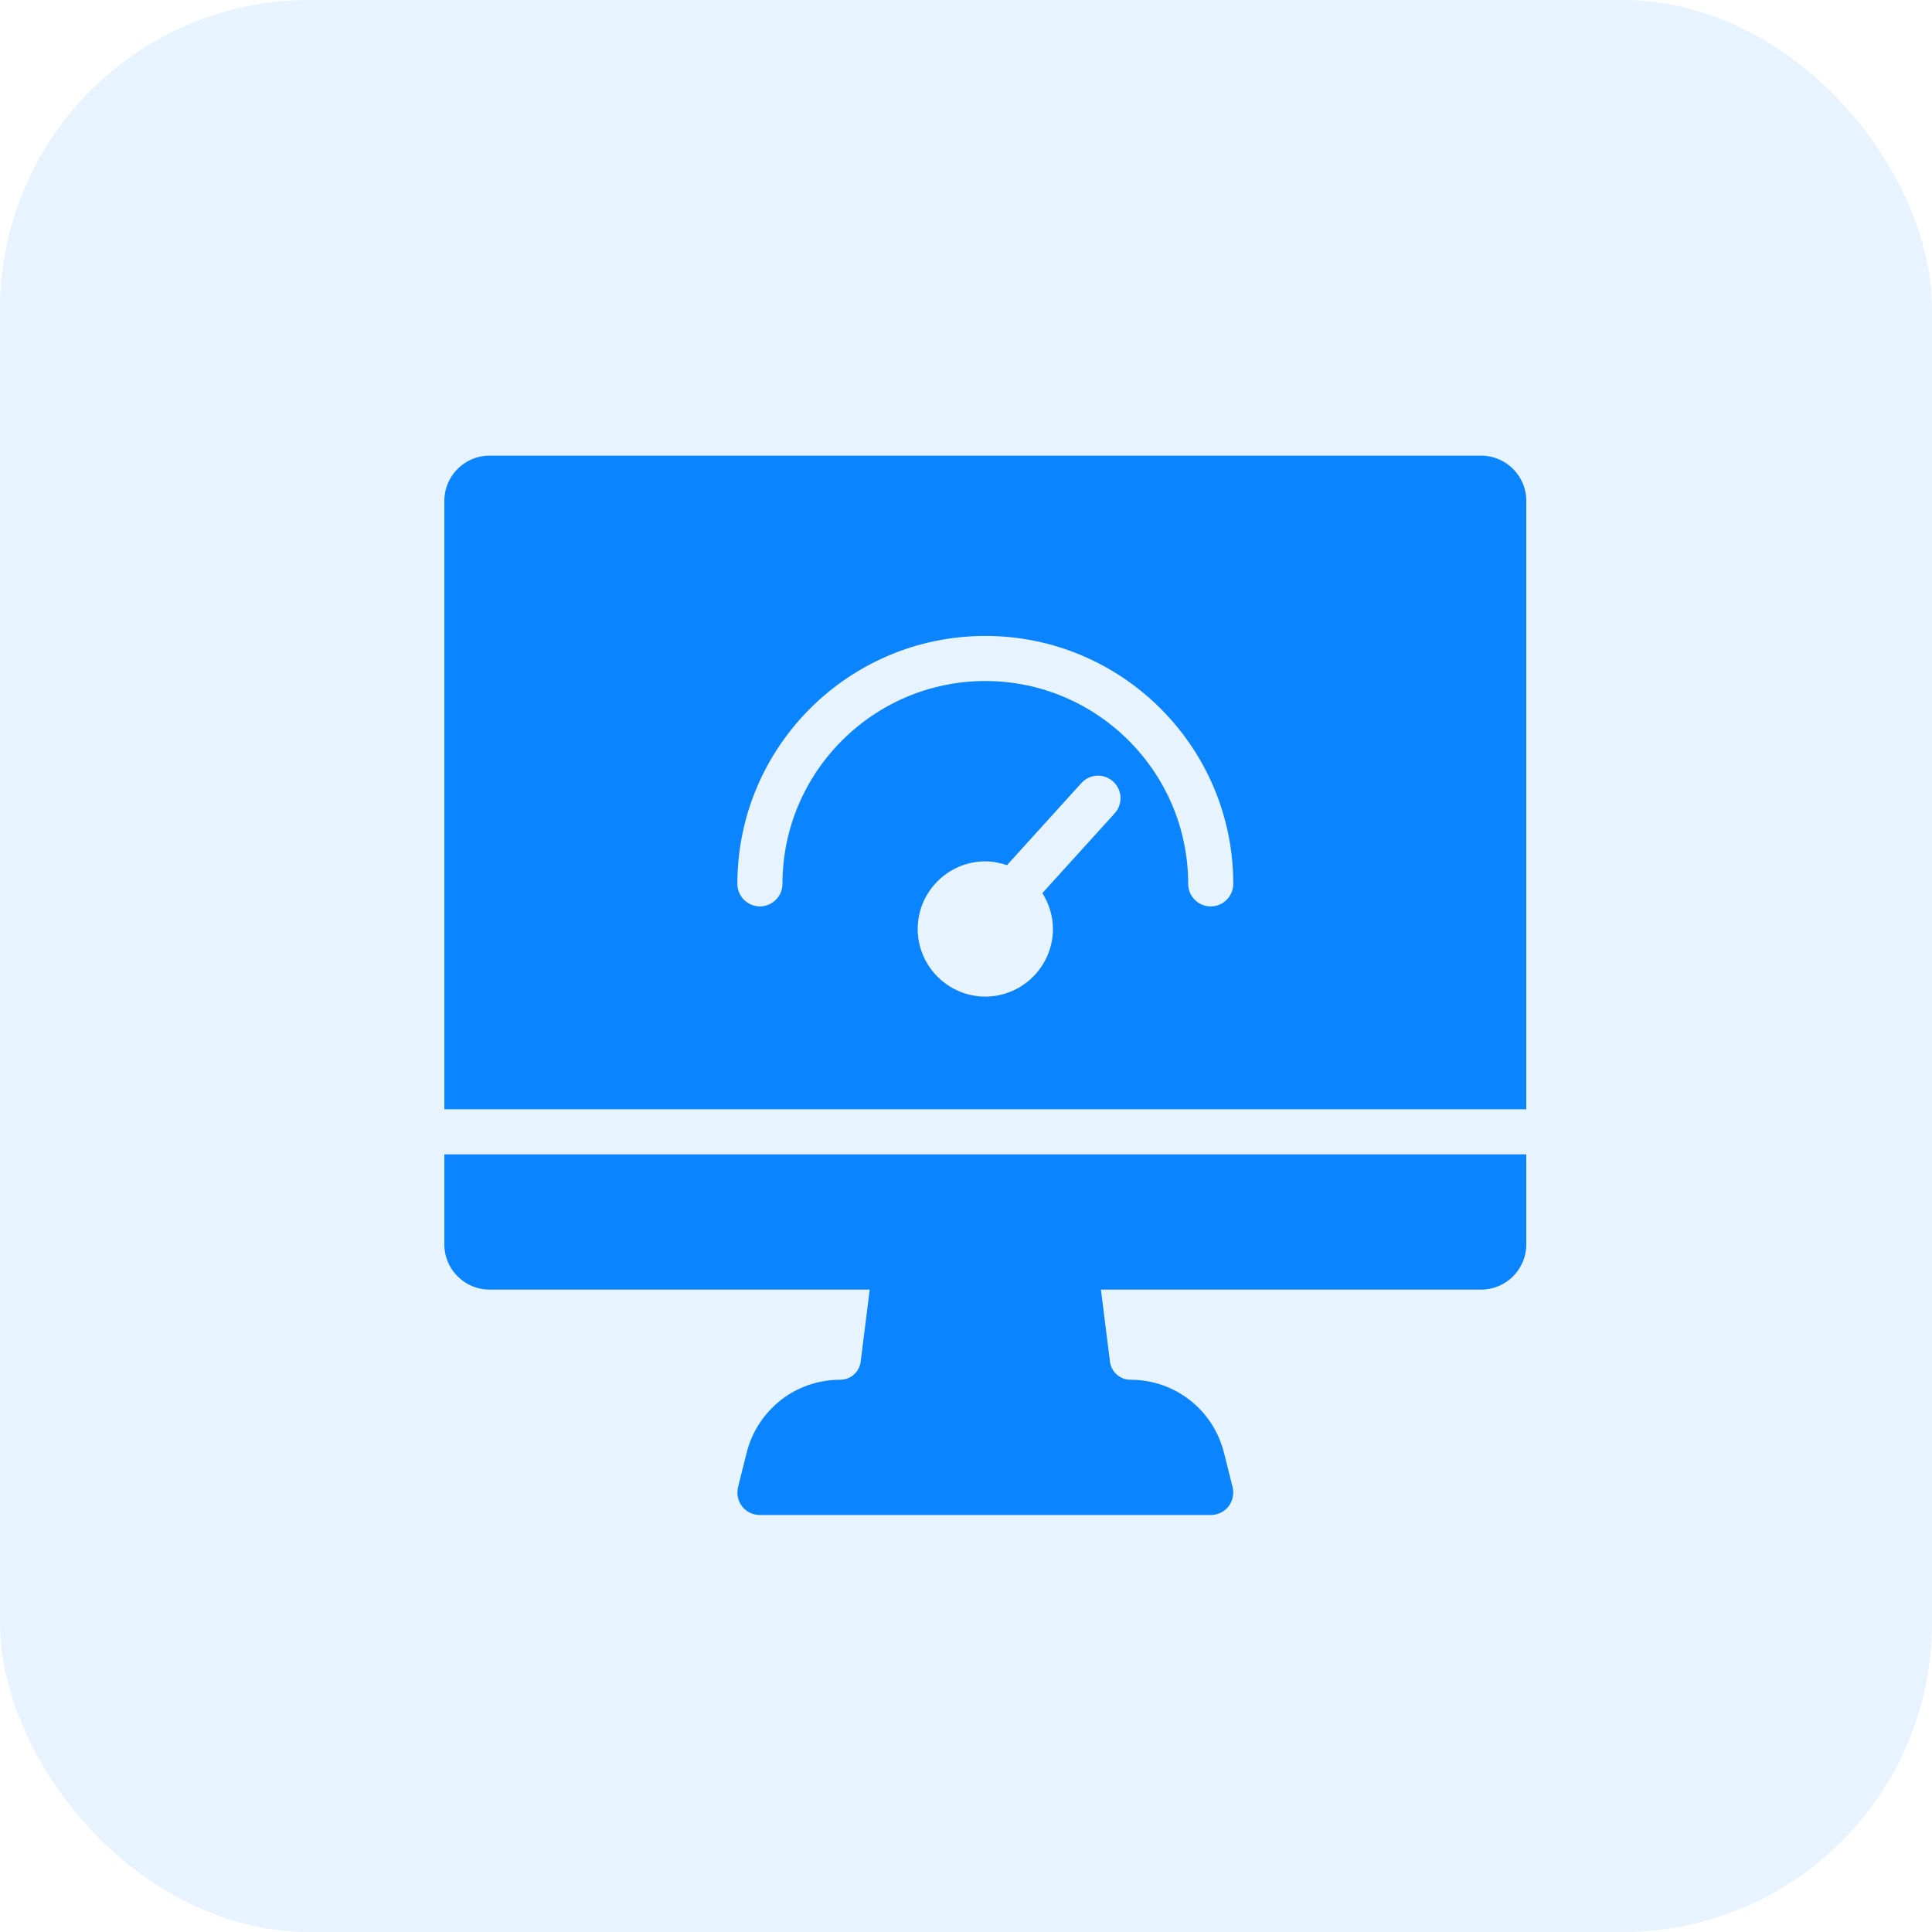
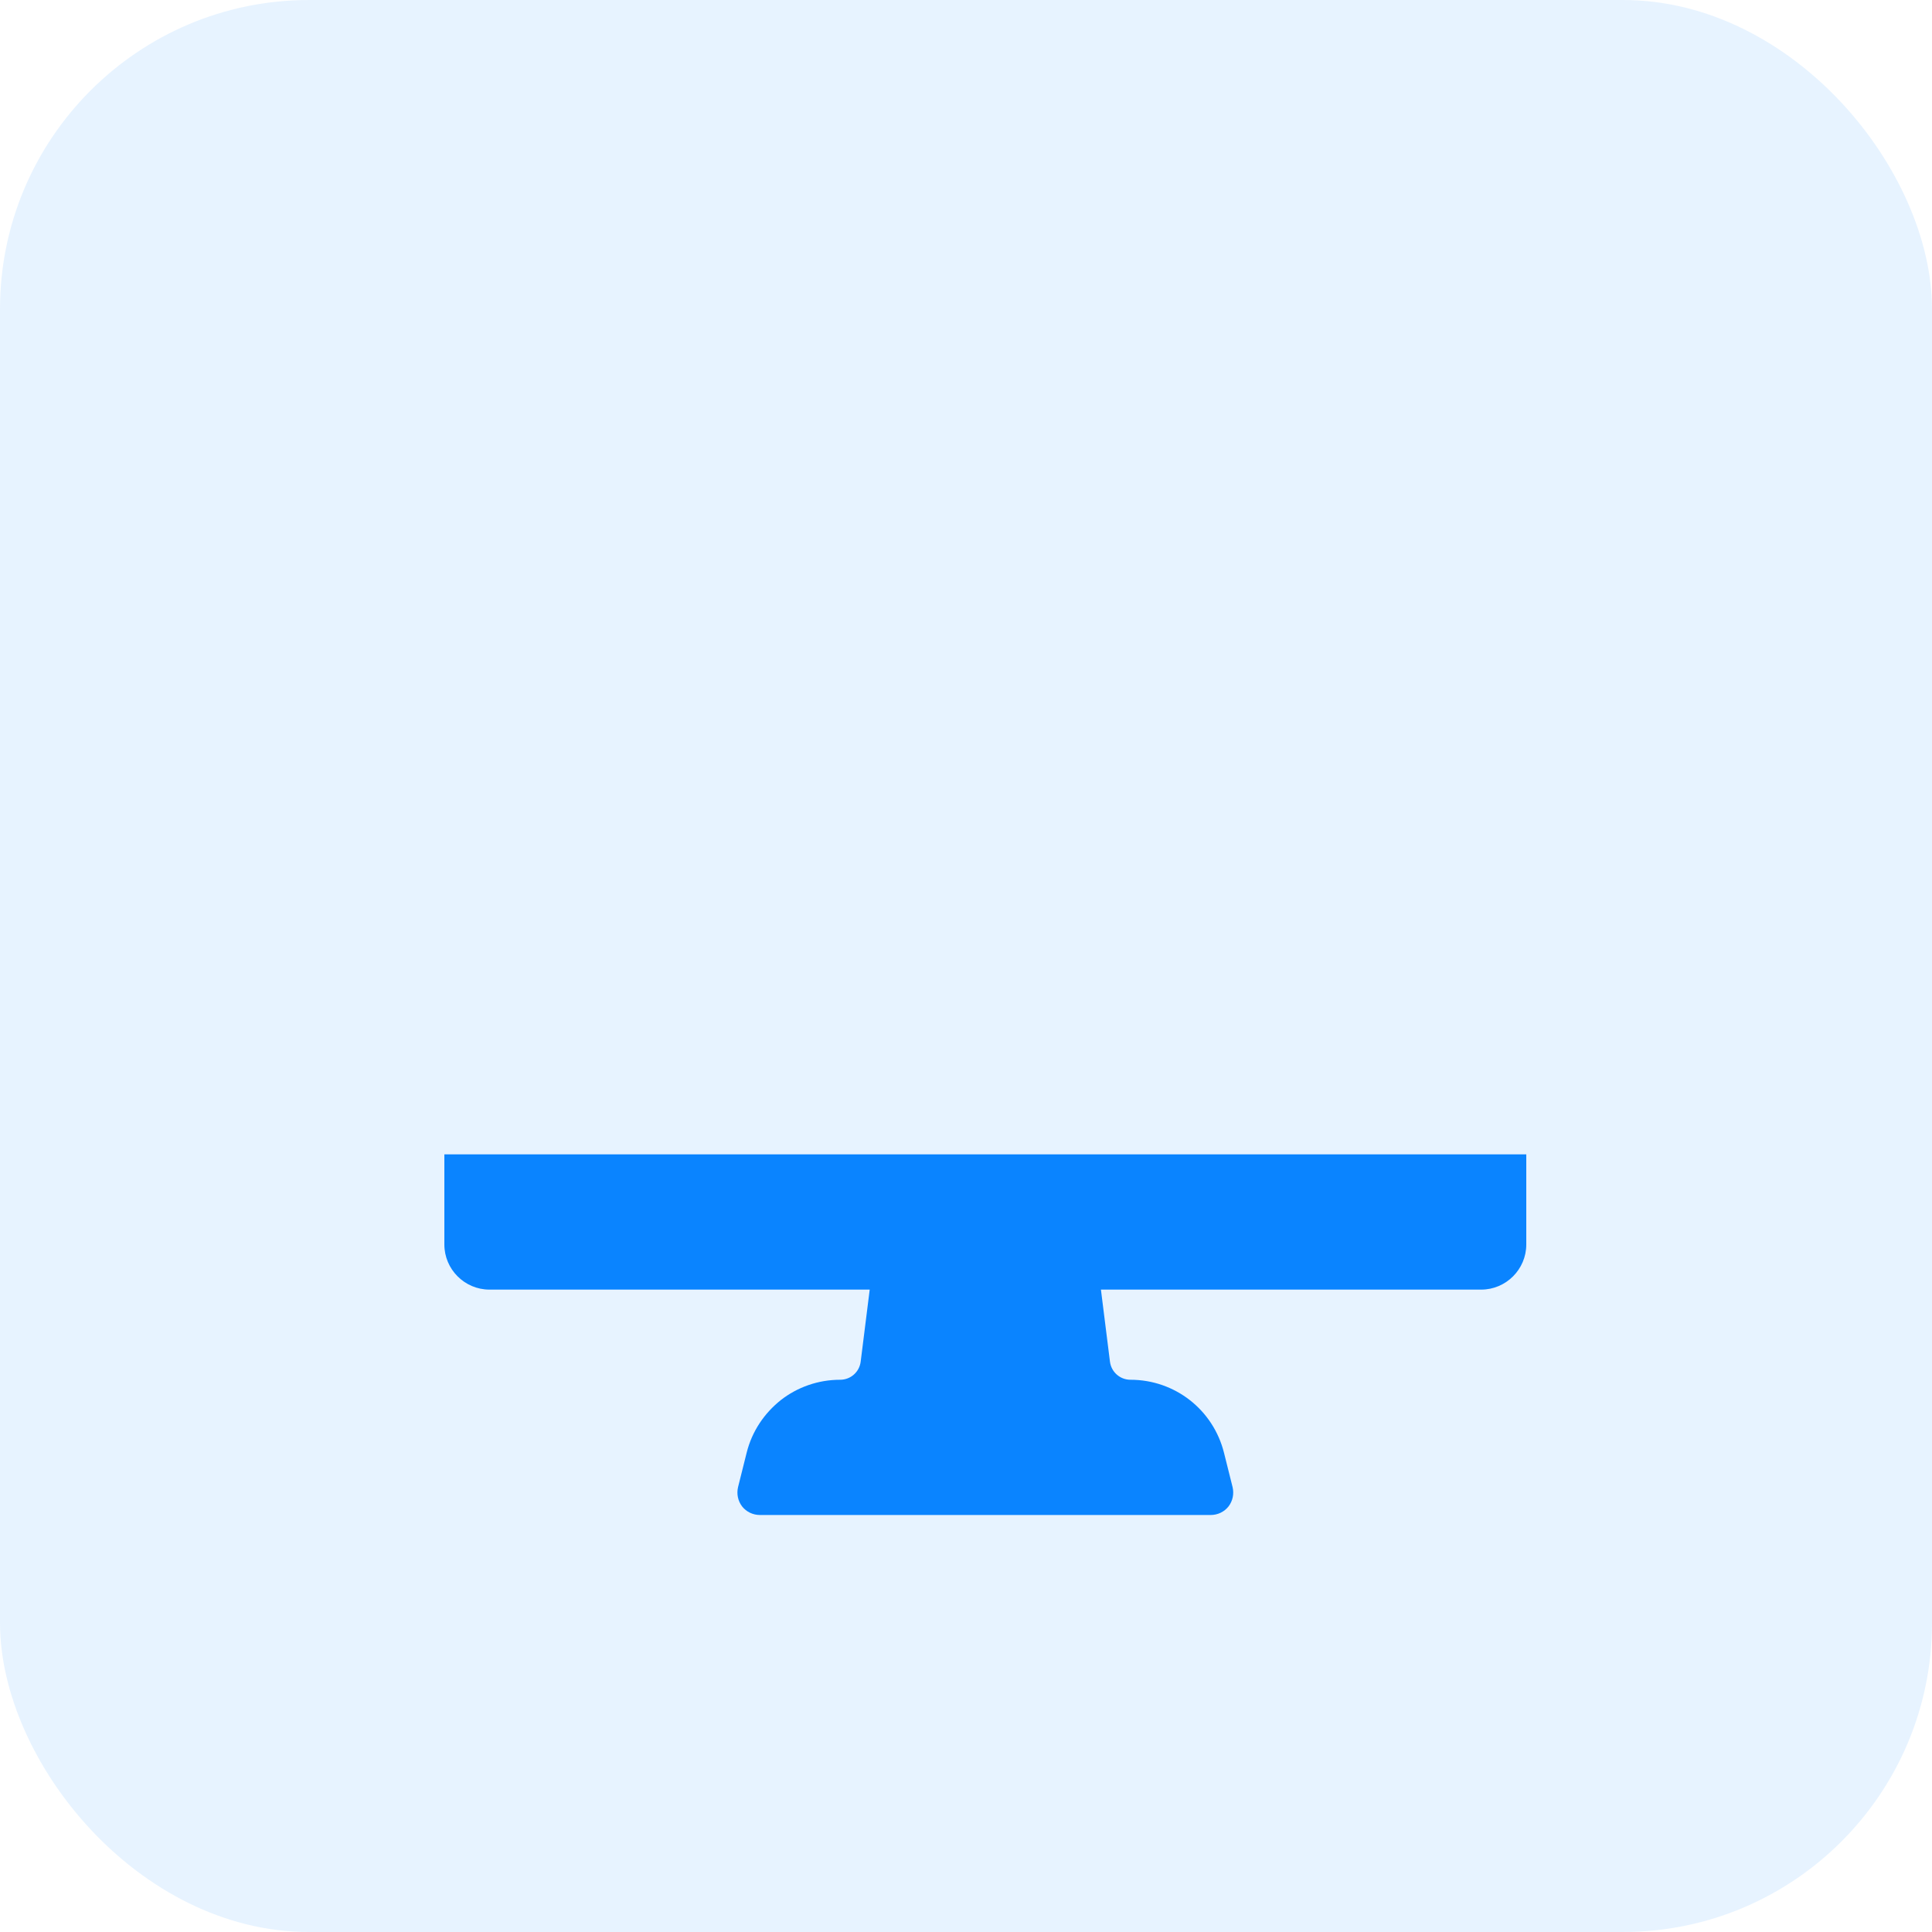
<svg xmlns="http://www.w3.org/2000/svg" width="50" height="50" viewBox="0 0 50 50" fill="none">
  <rect width="50" height="50" rx="8" fill="#0A84FF" fill-opacity="0.1" />
-   <path d="M38.333 11.792H12.667C12.025 11.792 11.5 12.317 11.5 12.958V28.708H39.5V12.958C39.5 12.317 38.975 11.792 38.333 11.792ZM28.848 21.049L26.976 23.114C27.145 23.383 27.25 23.703 27.25 24.042C27.25 25.004 26.462 25.792 25.5 25.792C24.538 25.792 23.75 25.004 23.75 24.042C23.75 23.079 24.538 22.292 25.5 22.292C25.698 22.292 25.885 22.332 26.06 22.391L27.985 20.267C28.201 20.028 28.568 20.005 28.808 20.227C29.047 20.442 29.064 20.81 28.848 21.049ZM31.333 23.458C31.012 23.458 30.75 23.196 30.75 22.875C30.75 19.982 28.393 17.625 25.5 17.625C22.607 17.625 20.25 19.982 20.25 22.875C20.25 23.196 19.988 23.458 19.667 23.458C19.346 23.458 19.083 23.196 19.083 22.875C19.083 19.334 21.959 16.458 25.5 16.458C29.041 16.458 31.917 19.334 31.917 22.875C31.917 23.196 31.654 23.458 31.333 23.458Z" fill="#0A84FF" />
  <path d="M11.5 32.208C11.5 32.85 12.025 33.375 12.667 33.375H22.508L22.274 35.242C22.239 35.51 22.012 35.708 21.743 35.708C21.172 35.708 20.635 35.901 20.209 36.233C19.783 36.572 19.462 37.038 19.323 37.598L19.101 38.485C19.06 38.66 19.095 38.841 19.206 38.987C19.317 39.127 19.486 39.208 19.667 39.208H31.333C31.514 39.208 31.683 39.127 31.794 38.987C31.905 38.841 31.94 38.66 31.899 38.485L31.677 37.598C31.398 36.484 30.406 35.708 29.257 35.708C28.988 35.708 28.761 35.51 28.726 35.242L28.492 33.375H38.333C38.975 33.375 39.5 32.85 39.5 32.208V29.875H11.5V32.208Z" fill="#0A84FF" />
</svg>